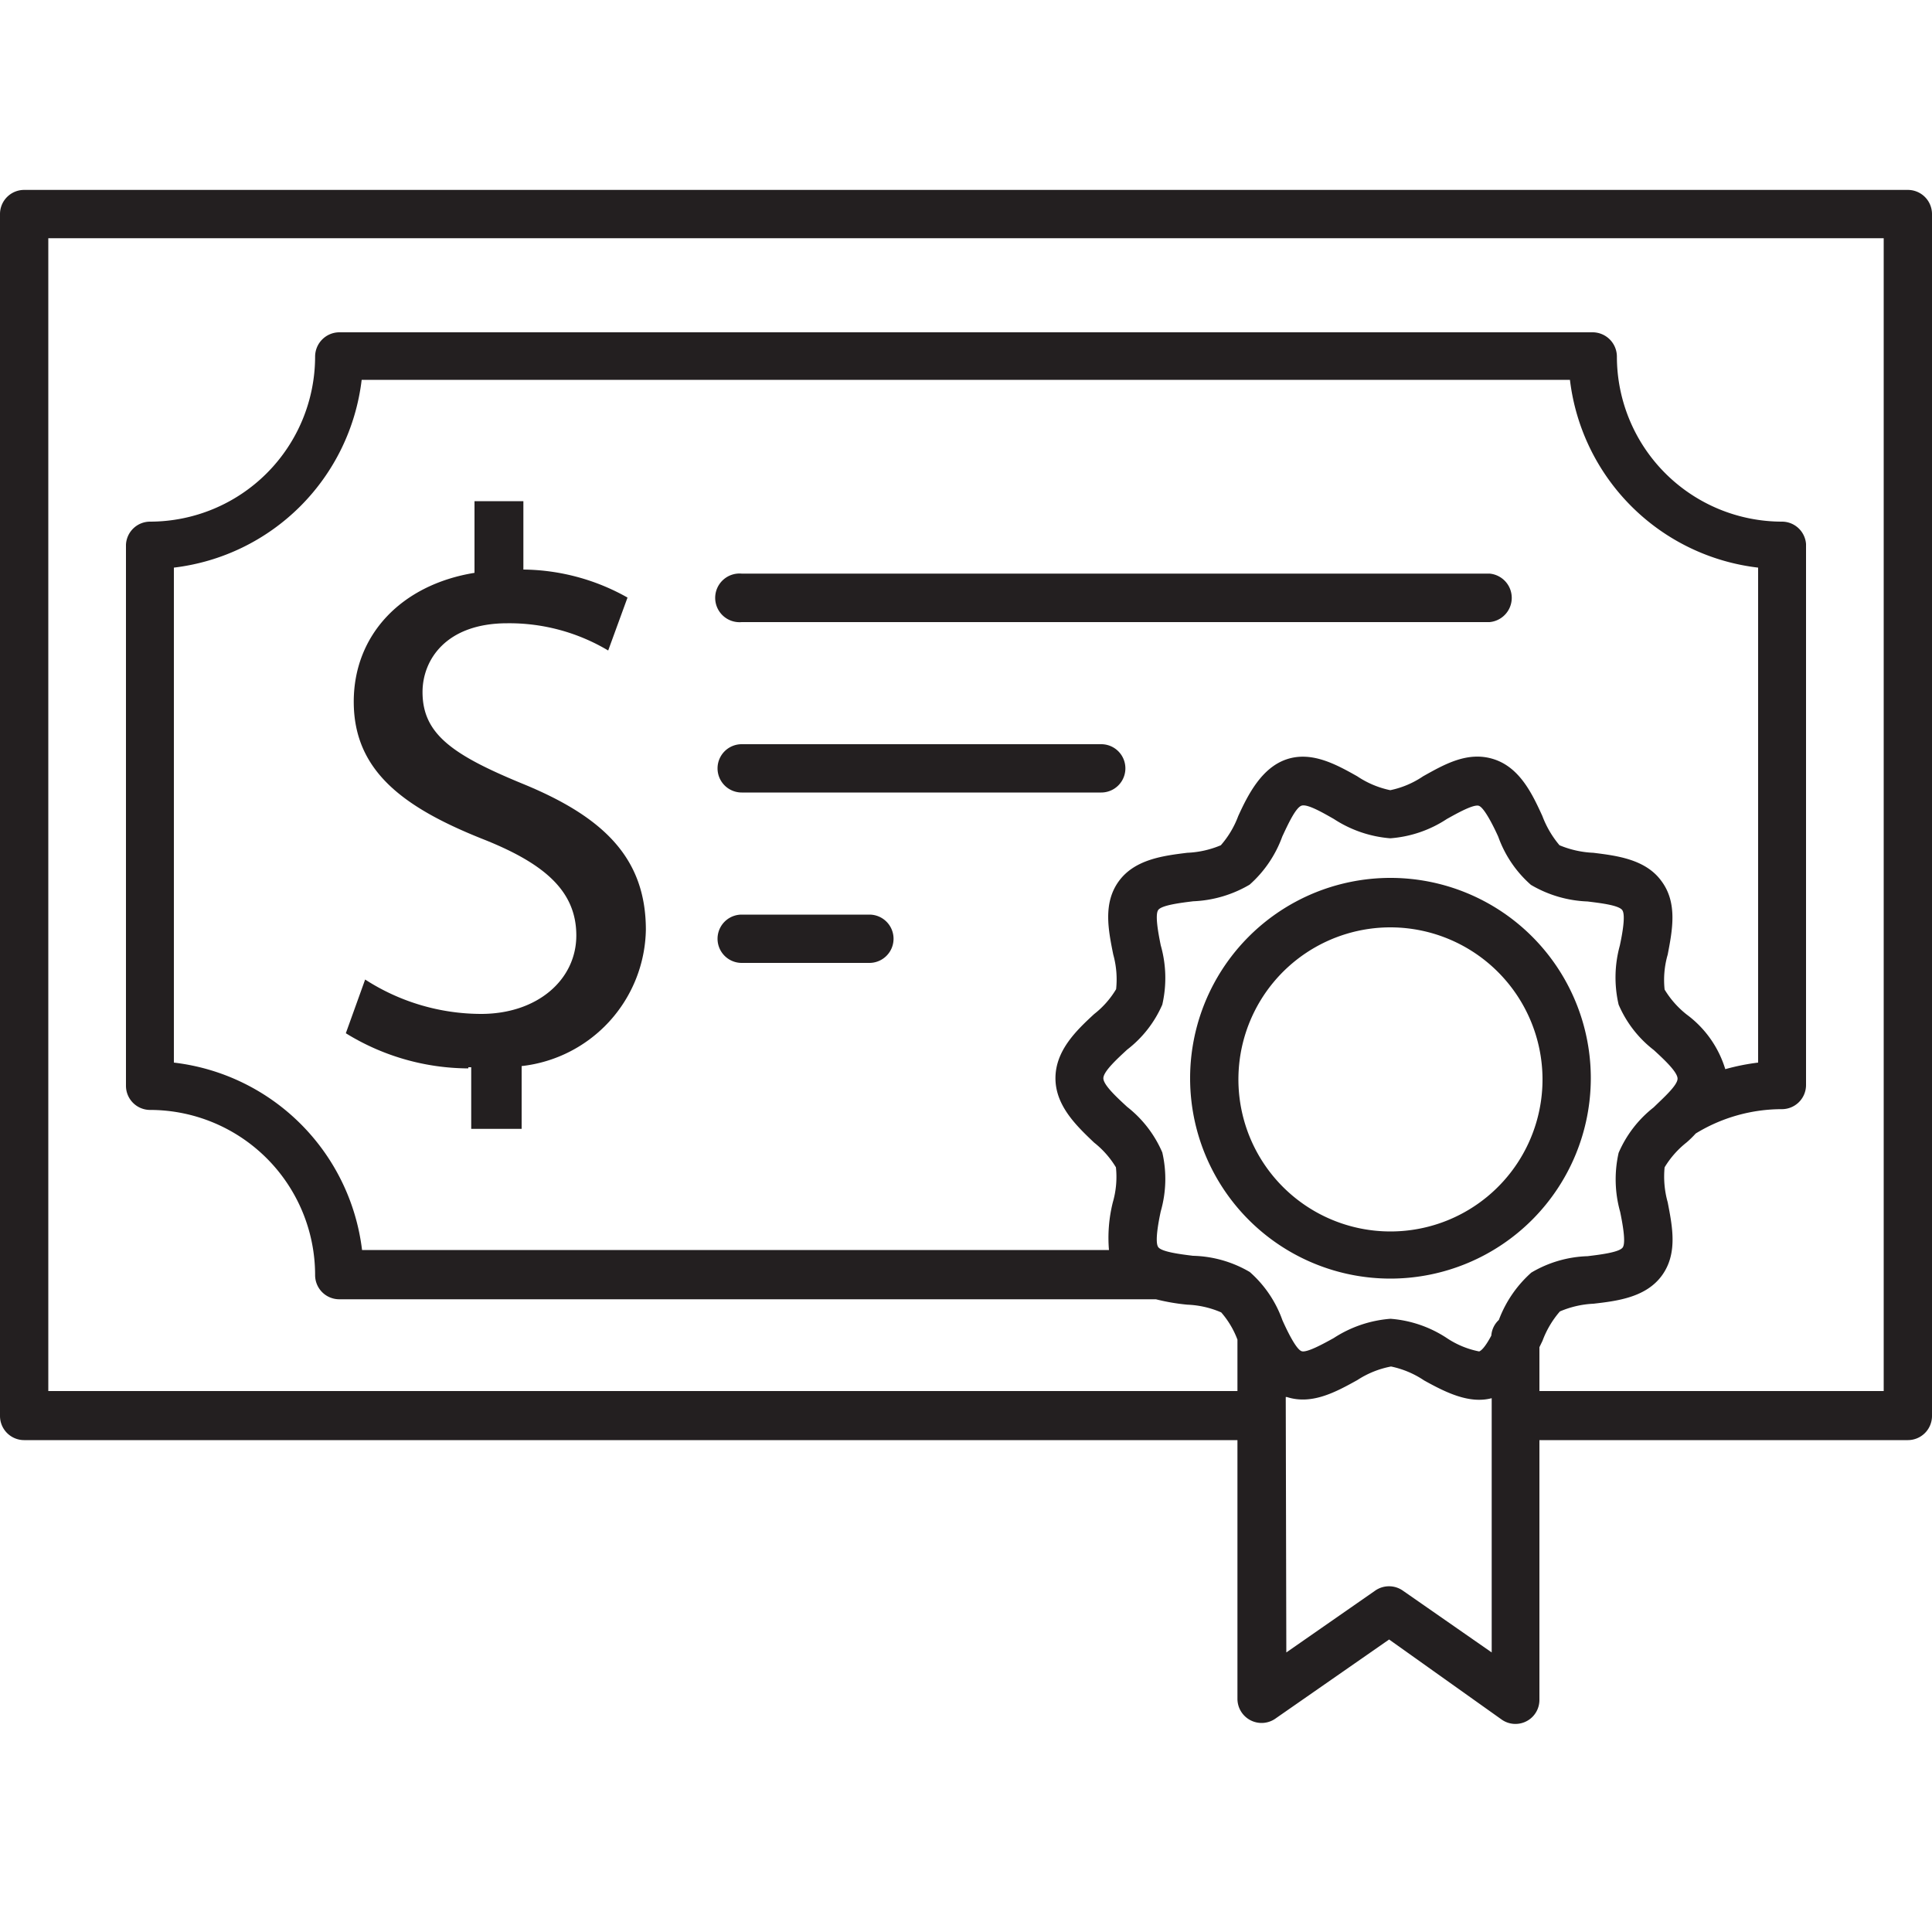
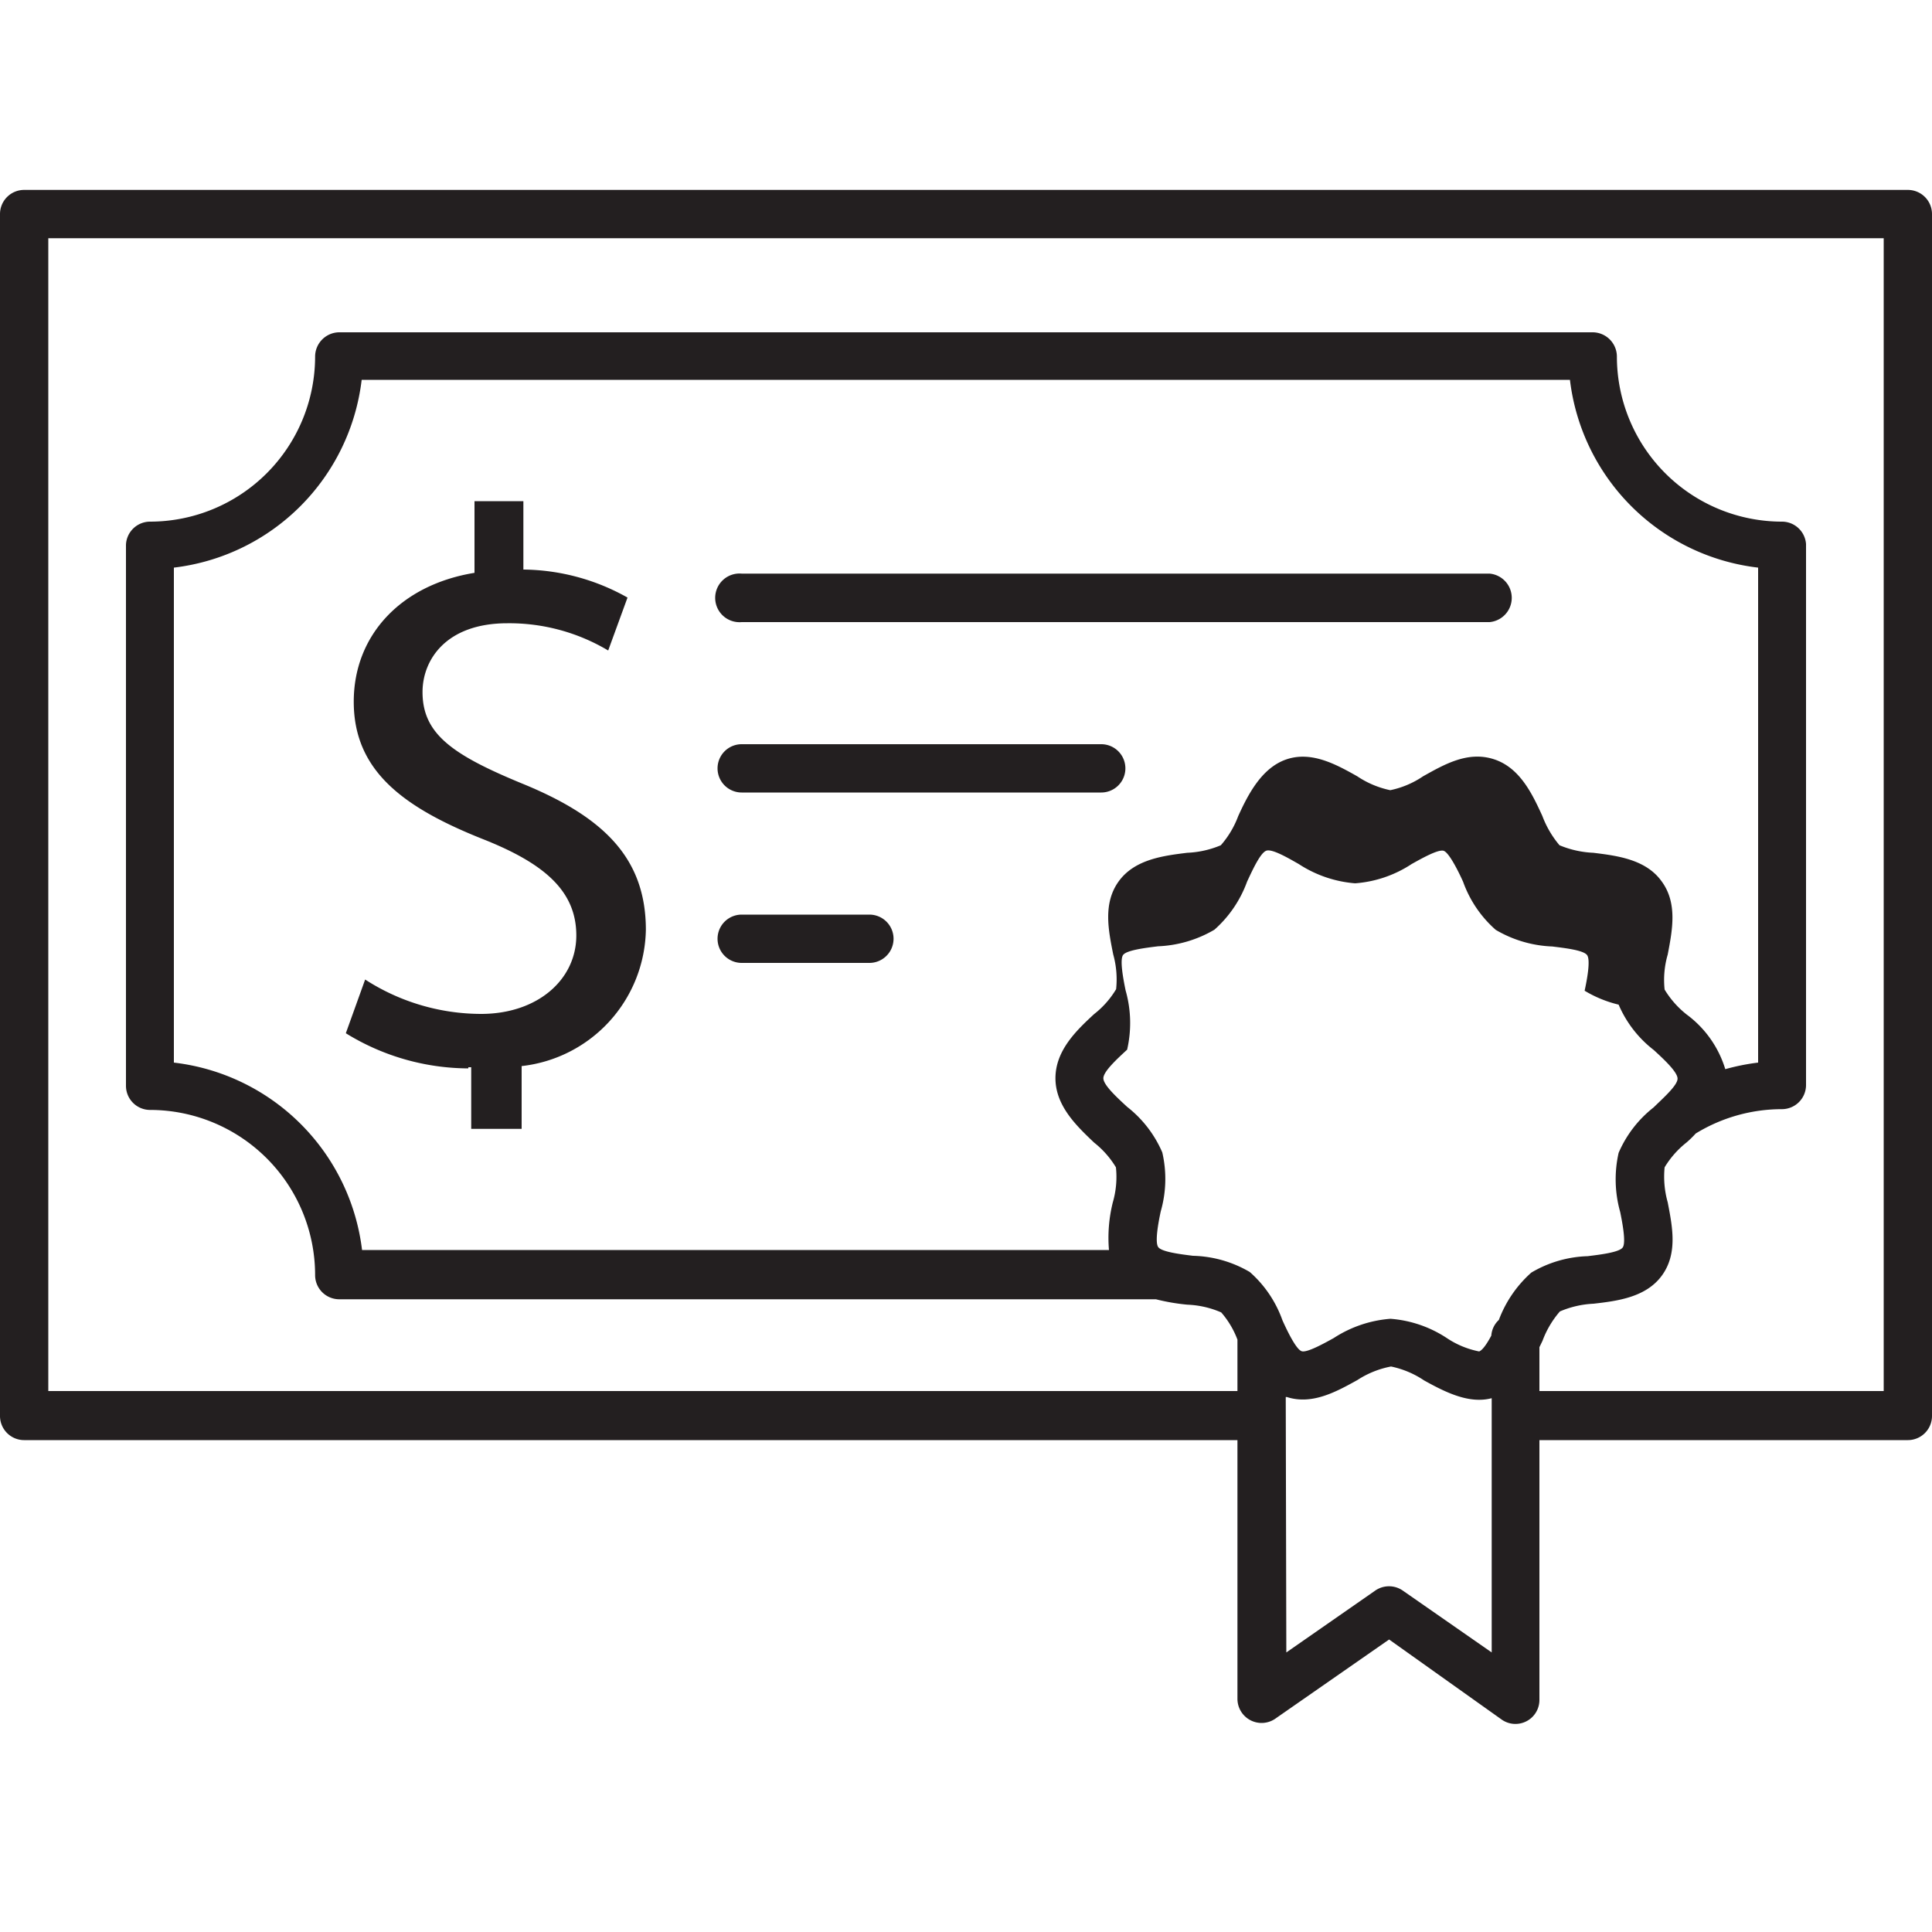
<svg xmlns="http://www.w3.org/2000/svg" viewBox="0 0 100 100">
  <title>License &amp;amp; Education</title>
-   <path d="M98.75,9.83H1.25A1.25,1.25,0,0,0,0,11.08V73.29a1.25,1.25,0,0,0,1.25,1.25h62.8V87.93a1.25,1.25,0,0,0,2,1l5.85-4.07L77.72,89a1.23,1.23,0,0,0,.71.23,1.24,1.24,0,0,0,1.25-1.25V74.54H98.75A1.25,1.25,0,0,0,100,73.29V11.08A1.25,1.25,0,0,0,98.75,9.83ZM66.55,72.31l.06,0c1.3.42,2.55-.27,3.65-.88A4.83,4.83,0,0,1,72,70.73a4.83,4.83,0,0,1,1.71.72c1.1.61,2.33,1.23,3.5.92V85.53l-4.6-3.2a1.25,1.25,0,0,0-1.43,0l-4.6,3.2ZM77.9,68.52l0,0,.14.06Zm-.32-.2a1.22,1.22,0,0,0-.39.81c-.34.64-.54.79-.63.82a4.59,4.59,0,0,1-1.67-.69,6.13,6.13,0,0,0-2.92-1,6.25,6.25,0,0,0-2.94,1c-.51.28-1.37.76-1.65.68s-.73-1-1-1.6a6,6,0,0,0-1.69-2.5A6.07,6.07,0,0,0,61.75,65c-.64-.08-1.62-.2-1.8-.45s0-1.25.13-1.85a6.08,6.08,0,0,0,.08-3.05,6,6,0,0,0-1.82-2.36c-.52-.48-1.23-1.13-1.23-1.48s.71-1,1.23-1.48A5.9,5.9,0,0,0,60.16,52a6.16,6.16,0,0,0-.08-3.07c-.12-.59-.31-1.58-.13-1.83s1.16-.37,1.81-.45a6.25,6.25,0,0,0,2.92-.86,6.11,6.11,0,0,0,1.69-2.49c.28-.6.69-1.5,1-1.6s1.14.39,1.67.69a6.23,6.23,0,0,0,2.92,1,6.14,6.14,0,0,0,2.93-1c.52-.29,1.39-.78,1.66-.68s.73,1,1,1.6a6,6,0,0,0,1.69,2.49,6.22,6.22,0,0,0,2.93.86c.64.08,1.62.19,1.8.45s0,1.24-.13,1.84A6.21,6.21,0,0,0,83.78,52a5.9,5.9,0,0,0,1.82,2.35c.49.45,1.23,1.13,1.23,1.48s-.74,1-1.24,1.49a6,6,0,0,0-1.81,2.35,6.22,6.22,0,0,0,.08,3.06c.12.59.31,1.59.13,1.84s-1.16.37-1.82.45a6.06,6.06,0,0,0-2.91.85A6.18,6.18,0,0,0,77.58,68.32ZM86,45.61c-.82-1.14-2.32-1.32-3.53-1.47a5.1,5.1,0,0,1-1.75-.39,5.15,5.15,0,0,1-.89-1.52c-.51-1.11-1.15-2.49-2.5-2.93s-2.56.26-3.67.88a4.73,4.73,0,0,1-1.7.72,4.83,4.83,0,0,1-1.71-.72c-1.1-.62-2.36-1.31-3.65-.88s-2,1.82-2.51,2.94a4.87,4.87,0,0,1-.9,1.51,5,5,0,0,1-1.74.39c-1.21.15-2.71.33-3.54,1.47s-.54,2.54-.29,3.79a4.81,4.81,0,0,1,.15,1.8,4.66,4.66,0,0,1-1.14,1.29c-.91.84-2,1.88-2,3.32s1.12,2.49,2,3.33a4.75,4.75,0,0,1,1.13,1.28,4.71,4.71,0,0,1-.16,1.81,7.57,7.57,0,0,0-.2,2.47H18.74A11.11,11.11,0,0,0,9,55V29.38a11.11,11.11,0,0,0,9.72-9.72H81.26A11.11,11.11,0,0,0,91,29.38V55a11.37,11.37,0,0,0-1.7.34,5.5,5.5,0,0,0-2-2.83,4.83,4.83,0,0,1-1.14-1.29,4.71,4.71,0,0,1,.16-1.81C86.56,48.15,86.84,46.74,86,45.61ZM79.68,69.73l.16-.33a4.93,4.93,0,0,1,.9-1.52,5,5,0,0,1,1.74-.4c1.21-.14,2.71-.32,3.54-1.46s.54-2.54.3-3.79a4.91,4.91,0,0,1-.16-1.81,4.8,4.8,0,0,1,1.14-1.29,5.24,5.24,0,0,0,.47-.46,8.54,8.54,0,0,1,4.46-1.26,1.25,1.25,0,0,0,1.25-1.25v-28A1.25,1.25,0,0,0,92.23,27a8.55,8.55,0,0,1-8.54-8.54,1.26,1.26,0,0,0-1.25-1.26H17.56a1.26,1.26,0,0,0-1.25,1.26A8.55,8.55,0,0,1,7.77,27,1.25,1.25,0,0,0,6.52,28.2v28a1.25,1.25,0,0,0,1.25,1.25A8.55,8.55,0,0,1,16.31,66a1.25,1.25,0,0,0,1.25,1.25H59.83a10.66,10.66,0,0,0,1.63.28,4.86,4.86,0,0,1,1.75.4,4.6,4.6,0,0,1,.84,1.41V72H2.5V12.33h95V72H79.68Z" style="fill:#231f20" />
+   <path d="M98.75,9.83H1.25A1.25,1.25,0,0,0,0,11.08V73.29a1.25,1.25,0,0,0,1.25,1.25h62.8V87.93a1.25,1.25,0,0,0,2,1l5.85-4.07L77.72,89a1.23,1.23,0,0,0,.71.23,1.24,1.24,0,0,0,1.25-1.25V74.54H98.75A1.25,1.25,0,0,0,100,73.29V11.08A1.25,1.25,0,0,0,98.75,9.83ZM66.55,72.31l.06,0c1.3.42,2.55-.27,3.65-.88A4.83,4.83,0,0,1,72,70.73a4.83,4.83,0,0,1,1.71.72c1.1.61,2.33,1.23,3.5.92V85.53l-4.6-3.2a1.25,1.25,0,0,0-1.43,0l-4.6,3.2ZM77.9,68.52l0,0,.14.06Zm-.32-.2a1.22,1.22,0,0,0-.39.81c-.34.64-.54.79-.63.82a4.59,4.59,0,0,1-1.67-.69,6.13,6.13,0,0,0-2.92-1,6.25,6.25,0,0,0-2.94,1c-.51.28-1.37.76-1.65.68s-.73-1-1-1.6a6,6,0,0,0-1.69-2.5A6.07,6.07,0,0,0,61.75,65c-.64-.08-1.62-.2-1.8-.45s0-1.25.13-1.85a6.08,6.08,0,0,0,.08-3.05,6,6,0,0,0-1.82-2.36c-.52-.48-1.23-1.13-1.23-1.48s.71-1,1.23-1.48a6.16,6.16,0,0,0-.08-3.07c-.12-.59-.31-1.58-.13-1.83s1.16-.37,1.81-.45a6.25,6.25,0,0,0,2.92-.86,6.11,6.11,0,0,0,1.69-2.49c.28-.6.69-1.5,1-1.6s1.14.39,1.67.69a6.23,6.23,0,0,0,2.92,1,6.14,6.14,0,0,0,2.93-1c.52-.29,1.39-.78,1.66-.68s.73,1,1,1.6a6,6,0,0,0,1.69,2.49,6.22,6.22,0,0,0,2.93.86c.64.08,1.62.19,1.8.45s0,1.24-.13,1.84A6.21,6.21,0,0,0,83.78,52a5.9,5.9,0,0,0,1.82,2.35c.49.45,1.23,1.13,1.23,1.48s-.74,1-1.24,1.49a6,6,0,0,0-1.81,2.35,6.22,6.22,0,0,0,.08,3.06c.12.59.31,1.59.13,1.84s-1.16.37-1.82.45a6.06,6.06,0,0,0-2.91.85A6.18,6.18,0,0,0,77.58,68.32ZM86,45.61c-.82-1.14-2.32-1.32-3.53-1.47a5.1,5.1,0,0,1-1.75-.39,5.15,5.15,0,0,1-.89-1.52c-.51-1.11-1.15-2.49-2.5-2.93s-2.56.26-3.67.88a4.73,4.73,0,0,1-1.7.72,4.83,4.83,0,0,1-1.71-.72c-1.1-.62-2.36-1.31-3.65-.88s-2,1.82-2.51,2.94a4.87,4.87,0,0,1-.9,1.51,5,5,0,0,1-1.74.39c-1.21.15-2.71.33-3.54,1.47s-.54,2.54-.29,3.79a4.81,4.81,0,0,1,.15,1.8,4.66,4.66,0,0,1-1.14,1.29c-.91.84-2,1.88-2,3.32s1.12,2.49,2,3.33a4.75,4.75,0,0,1,1.13,1.28,4.71,4.71,0,0,1-.16,1.81,7.57,7.57,0,0,0-.2,2.47H18.74A11.11,11.11,0,0,0,9,55V29.38a11.11,11.11,0,0,0,9.72-9.72H81.26A11.11,11.11,0,0,0,91,29.38V55a11.37,11.37,0,0,0-1.7.34,5.5,5.5,0,0,0-2-2.83,4.83,4.83,0,0,1-1.14-1.29,4.71,4.71,0,0,1,.16-1.81C86.56,48.15,86.84,46.74,86,45.61ZM79.68,69.73l.16-.33a4.93,4.93,0,0,1,.9-1.52,5,5,0,0,1,1.74-.4c1.21-.14,2.71-.32,3.54-1.46s.54-2.54.3-3.79a4.91,4.91,0,0,1-.16-1.81,4.8,4.8,0,0,1,1.14-1.29,5.24,5.24,0,0,0,.47-.46,8.54,8.54,0,0,1,4.46-1.26,1.25,1.25,0,0,0,1.25-1.25v-28A1.25,1.25,0,0,0,92.23,27a8.55,8.55,0,0,1-8.54-8.54,1.26,1.26,0,0,0-1.25-1.26H17.56a1.26,1.26,0,0,0-1.25,1.26A8.55,8.55,0,0,1,7.77,27,1.25,1.25,0,0,0,6.52,28.2v28a1.25,1.25,0,0,0,1.25,1.25A8.55,8.55,0,0,1,16.31,66a1.25,1.25,0,0,0,1.25,1.25H59.83a10.66,10.66,0,0,0,1.63.28,4.86,4.86,0,0,1,1.75.4,4.6,4.6,0,0,1,.84,1.41V72H2.5V12.33h95V72H79.68Z" style="fill:#231f20" />
  <path d="M77.1,29.69H38.39a1.26,1.26,0,1,0,0,2.51H77.1a1.26,1.26,0,0,0,0-2.51Z" style="fill:#231f20" />
  <path d="M57,38.52H38.39a1.25,1.25,0,1,0,0,2.5H57a1.25,1.25,0,0,0,0-2.5Z" style="fill:#231f20" />
  <path d="M45,47.34H38.39a1.25,1.25,0,1,0,0,2.5H45a1.25,1.25,0,0,0,0-2.5Z" style="fill:#231f20" />
-   <path d="M82.34,55.81A10.37,10.37,0,1,0,72,66.18,10.38,10.38,0,0,0,82.34,55.81Zm-2.5,0A7.87,7.87,0,1,1,72,48,7.88,7.88,0,0,1,79.84,55.81Z" style="fill:#231f20" />
  <path d="M33.43,48.13c0-3.69-2.15-5.84-6.42-7.58-3.61-1.49-5.14-2.57-5.14-4.73,0-1.65,1.2-3.56,4.39-3.56a10,10,0,0,1,5.22,1.41l1-2.74a11.18,11.18,0,0,0-5.39-1.45V25.94H24.56v3.71c-3.81.62-6.25,3.23-6.25,6.67,0,3.61,2.61,5.51,6.83,7.17,3.07,1.24,4.69,2.65,4.69,4.93s-2,4.06-4.93,4.06a11.09,11.09,0,0,1-6-1.78l-1,2.78a12.14,12.14,0,0,0,6.34,1.82v-.06h.15v3.19H27V55.18A7.23,7.23,0,0,0,33.43,48.13Z" style="fill:#231f20" />
</svg>